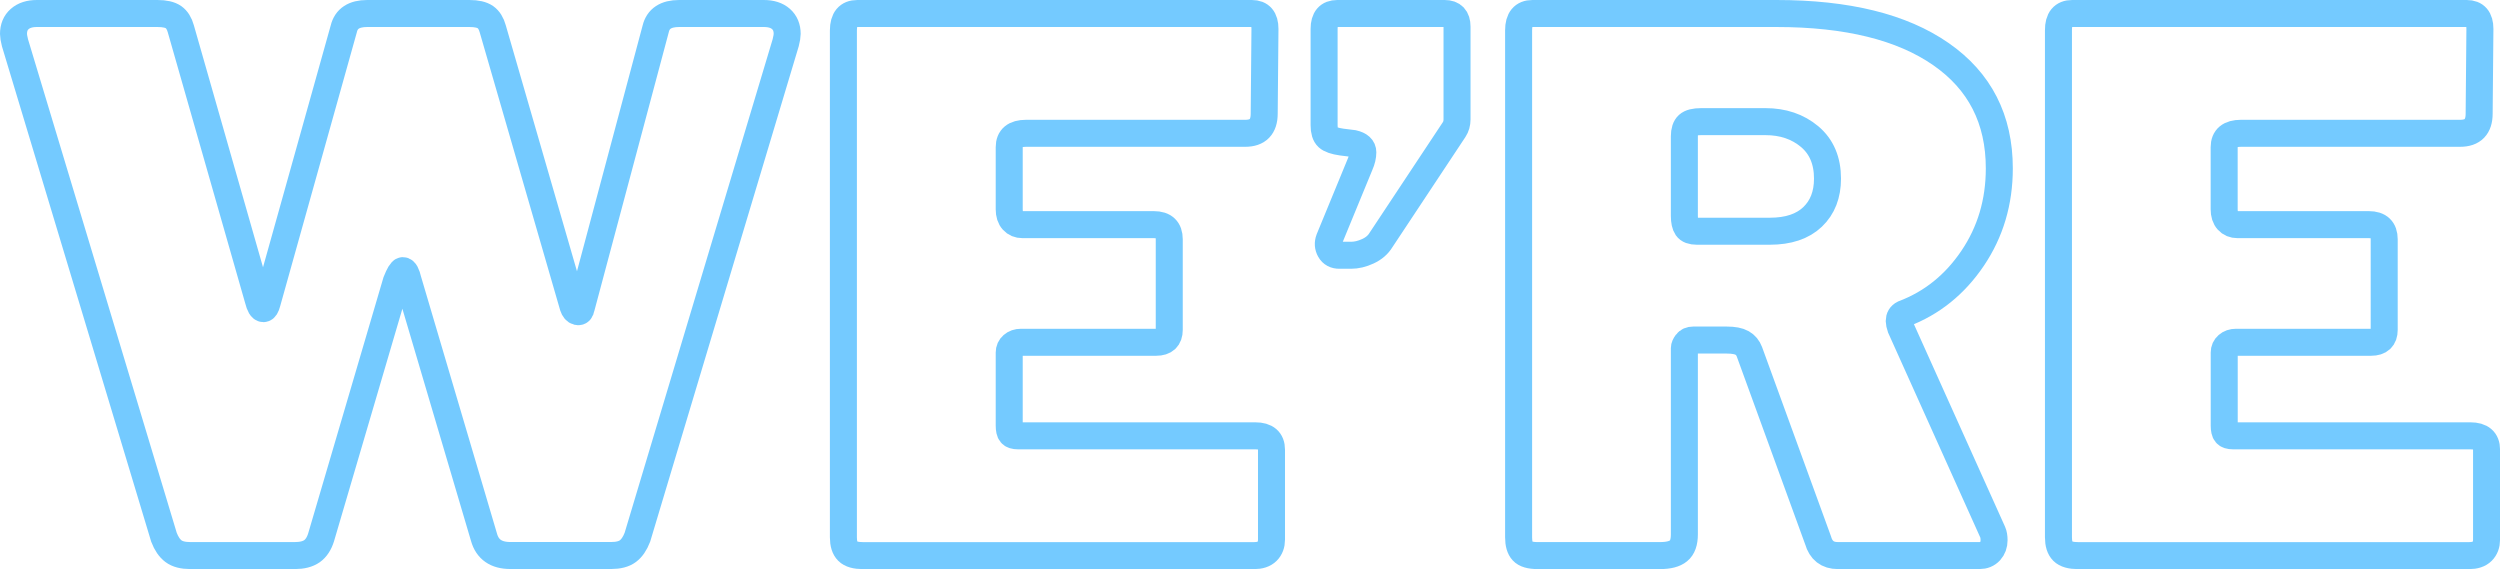
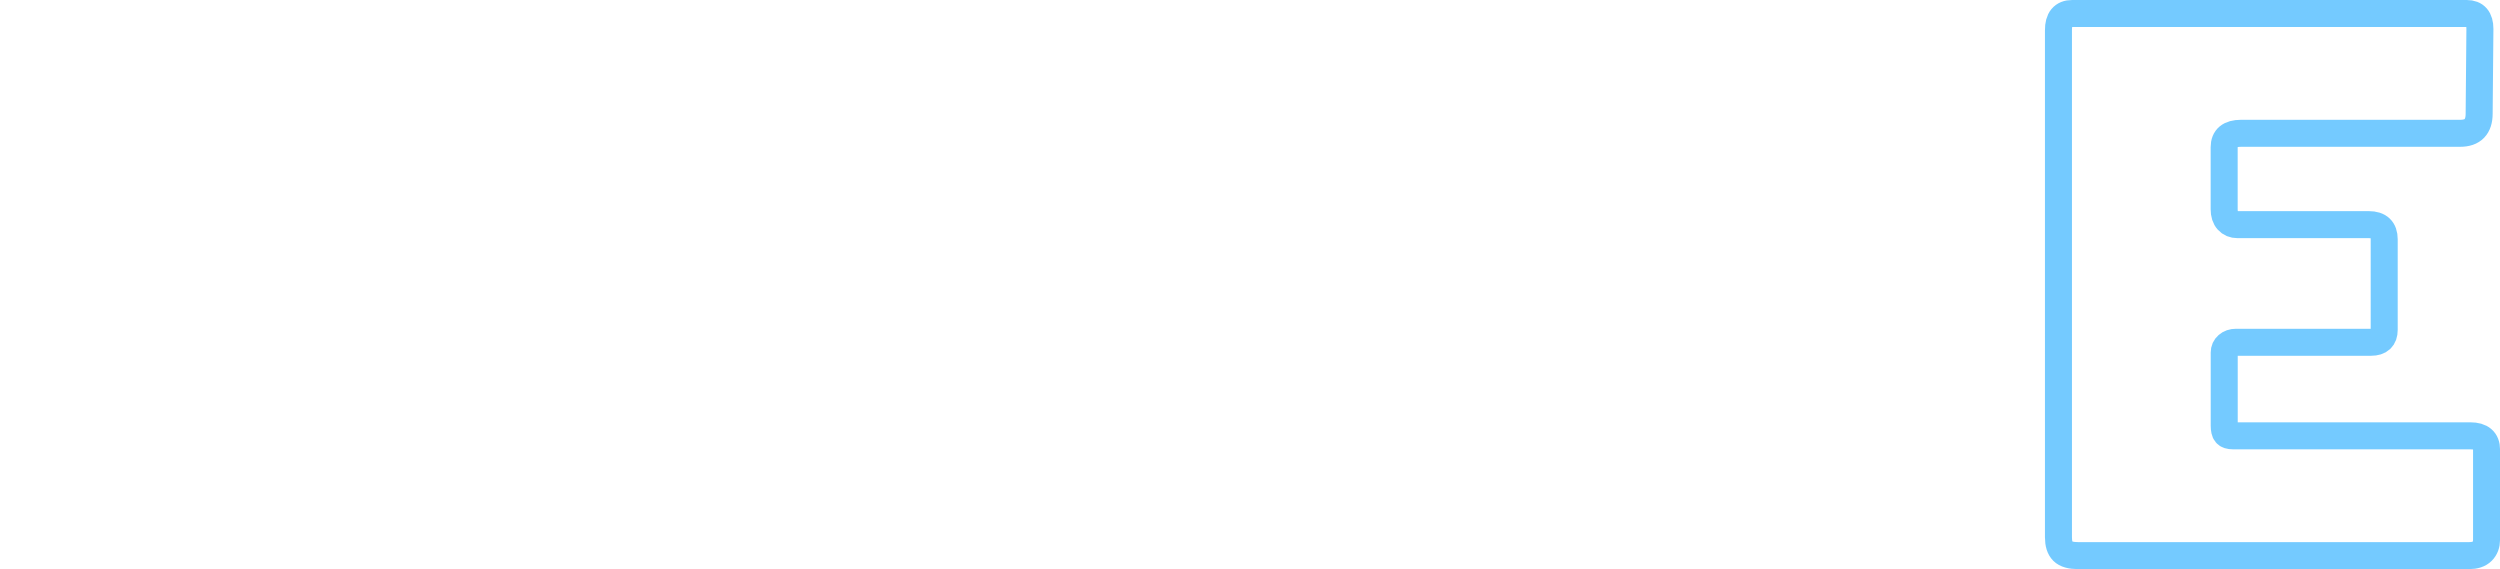
<svg xmlns="http://www.w3.org/2000/svg" version="1.1" id="Layer_1" x="0px" y="0px" viewBox="0 0 462.86 105.36" style="enable-background:new 0 0 462.86 105.36;" xml:space="preserve">
  <style type="text/css">
	.st0{fill:none;stroke:#74CAFF;stroke-width:5;stroke-miterlimit:10;}
</style>
  <g>
    <g>
-       <path class="st0" d="M144.59,3.51c0.77,0.68,1.15,1.6,1.15,2.77c0,0.36-0.09,0.9-0.27,1.62l-27.46,91.57    c-0.45,1.17-1.04,2.03-1.76,2.57c-0.72,0.54-1.76,0.81-3.11,0.81H94.48c-2.62,0-4.24-1.13-4.87-3.38L75.54,51.87    c-0.27-1.17-0.59-1.76-0.95-1.76c-0.27,0-0.68,0.68-1.22,2.03L59.45,99.48c-0.36,1.17-0.93,2.03-1.69,2.57    c-0.77,0.54-1.83,0.81-3.18,0.81H35.23c-1.35,0-2.39-0.27-3.11-0.81c-0.72-0.54-1.31-1.4-1.76-2.57L2.77,7.91    C2.59,7.19,2.5,6.65,2.5,6.29c0-1.17,0.38-2.1,1.15-2.77C4.42,2.84,5.48,2.5,6.83,2.5h22.32c1.35,0,2.34,0.23,2.98,0.68    c0.63,0.45,1.08,1.17,1.35,2.16l14.34,50.18c0.27,1.08,0.59,1.62,0.95,1.62c0.27,0,0.49-0.36,0.68-1.08l14.2-50.72    c0.45-1.89,1.89-2.84,4.33-2.84H86.9c1.35,0,2.34,0.23,2.98,0.68c0.63,0.45,1.08,1.17,1.35,2.16l14.88,51.4    c0.18,0.54,0.45,0.86,0.81,0.95c0.36,0.09,0.59-0.13,0.68-0.68l13.8-51.67c0.45-1.89,1.89-2.84,4.33-2.84h15.69    C142.77,2.5,143.83,2.84,144.59,3.51z" />
-       <path class="st0" d="M158.73,2.5h73.04c1.62,0,2.43,0.95,2.43,2.84l-0.14,15.69c0,2.44-1.17,3.65-3.52,3.65h-40.58    c-2.08,0-3.11,0.86-3.11,2.57v11.5c0,0.9,0.22,1.6,0.68,2.1c0.45,0.5,1.04,0.74,1.76,0.74h24.35c1.89,0,2.84,0.9,2.84,2.71v16.77    c0,1.53-0.81,2.3-2.44,2.3h-25.02c-0.63,0-1.15,0.18-1.56,0.54c-0.41,0.36-0.61,0.81-0.61,1.35v13.53c0,0.72,0.11,1.22,0.34,1.49    c0.22,0.27,0.65,0.41,1.28,0.41h43.96c1.98,0,2.98,0.86,2.98,2.57v16.64c0,0.9-0.27,1.62-0.81,2.16s-1.35,0.81-2.44,0.81h-72.36    c-1.35,0-2.3-0.27-2.84-0.81s-0.81-1.4-0.81-2.57V5.61C156.16,3.54,157.01,2.5,158.73,2.5z" />
-       <path class="st0" d="M246.24,46.32c-0.36-0.63-0.41-1.31-0.14-2.03l5.68-13.8c0.36-0.81,0.54-1.58,0.54-2.3    c0-0.81-0.59-1.35-1.76-1.62l-2.16-0.27c-1.26-0.18-2.12-0.47-2.57-0.88c-0.45-0.41-0.68-1.15-0.68-2.23V5.34    c0-1.89,0.81-2.84,2.43-2.84h19.88c1.53,0,2.3,0.81,2.3,2.43v17.18c0,0.72-0.18,1.35-0.54,1.89l-13.53,20.42    c-0.54,0.9-1.35,1.6-2.44,2.1c-1.08,0.5-2.12,0.74-3.11,0.74H248C247.19,47.27,246.6,46.96,246.24,46.32z" />
-       <path class="st0" d="M369.19,100.02c0,0.81-0.25,1.49-0.74,2.03c-0.5,0.54-1.15,0.81-1.96,0.81h-26.24    c-1.89,0-3.11-0.95-3.65-2.84l-12.71-34.9c-0.27-0.72-0.72-1.26-1.35-1.62c-0.63-0.36-1.58-0.54-2.84-0.54h-6.22    c-0.54,0-0.95,0.18-1.22,0.54c-0.27,0.36-0.41,0.68-0.41,0.95v34.49c0,1.44-0.36,2.46-1.08,3.04c-0.72,0.59-1.85,0.88-3.38,0.88    h-22.72c-1.35,0-2.28-0.27-2.77-0.81c-0.5-0.54-0.74-1.4-0.74-2.57V5.61c0-2.07,0.86-3.11,2.57-3.11h45.18    c13.07,0,23.22,2.5,30.43,7.51c7.21,5,10.82,12.06,10.82,21.17c0,6.22-1.65,11.77-4.94,16.64c-3.29,4.87-7.55,8.3-12.78,10.28    c-0.54,0.27-0.81,0.72-0.81,1.35c0,0.27,0.09,0.68,0.27,1.22l17.04,37.87C369.1,98.9,369.19,99.39,369.19,100.02z M335.58,40.17    c1.85-1.76,2.77-4.13,2.77-7.1c0-3.33-1.11-5.93-3.31-7.78c-2.21-1.85-4.94-2.77-8.18-2.77h-11.9c-1.17,0-1.98,0.2-2.43,0.61    c-0.45,0.41-0.68,1.11-0.68,2.1v14.74c0,0.99,0.16,1.71,0.47,2.16c0.31,0.45,0.92,0.68,1.83,0.68h13.53    C331.09,42.81,333.73,41.93,335.58,40.17z" />
      <path class="st0" d="M383.66,2.5h73.04c1.62,0,2.44,0.95,2.44,2.84L459,21.03c0,2.44-1.17,3.65-3.52,3.65h-40.58    c-2.08,0-3.11,0.86-3.11,2.57v11.5c0,0.9,0.22,1.6,0.68,2.1c0.45,0.5,1.04,0.74,1.76,0.74h24.35c1.89,0,2.84,0.9,2.84,2.71v16.77    c0,1.53-0.81,2.3-2.43,2.3h-25.02c-0.63,0-1.15,0.18-1.56,0.54c-0.41,0.36-0.61,0.81-0.61,1.35v13.53c0,0.72,0.11,1.22,0.34,1.49    c0.22,0.27,0.65,0.41,1.29,0.41h43.96c1.98,0,2.98,0.86,2.98,2.57v16.64c0,0.9-0.27,1.62-0.81,2.16s-1.35,0.81-2.43,0.81h-72.37    c-1.35,0-2.3-0.27-2.84-0.81s-0.81-1.4-0.81-2.57V5.61C381.09,3.54,381.95,2.5,383.66,2.5z" />
    </g>
  </g>
</svg>